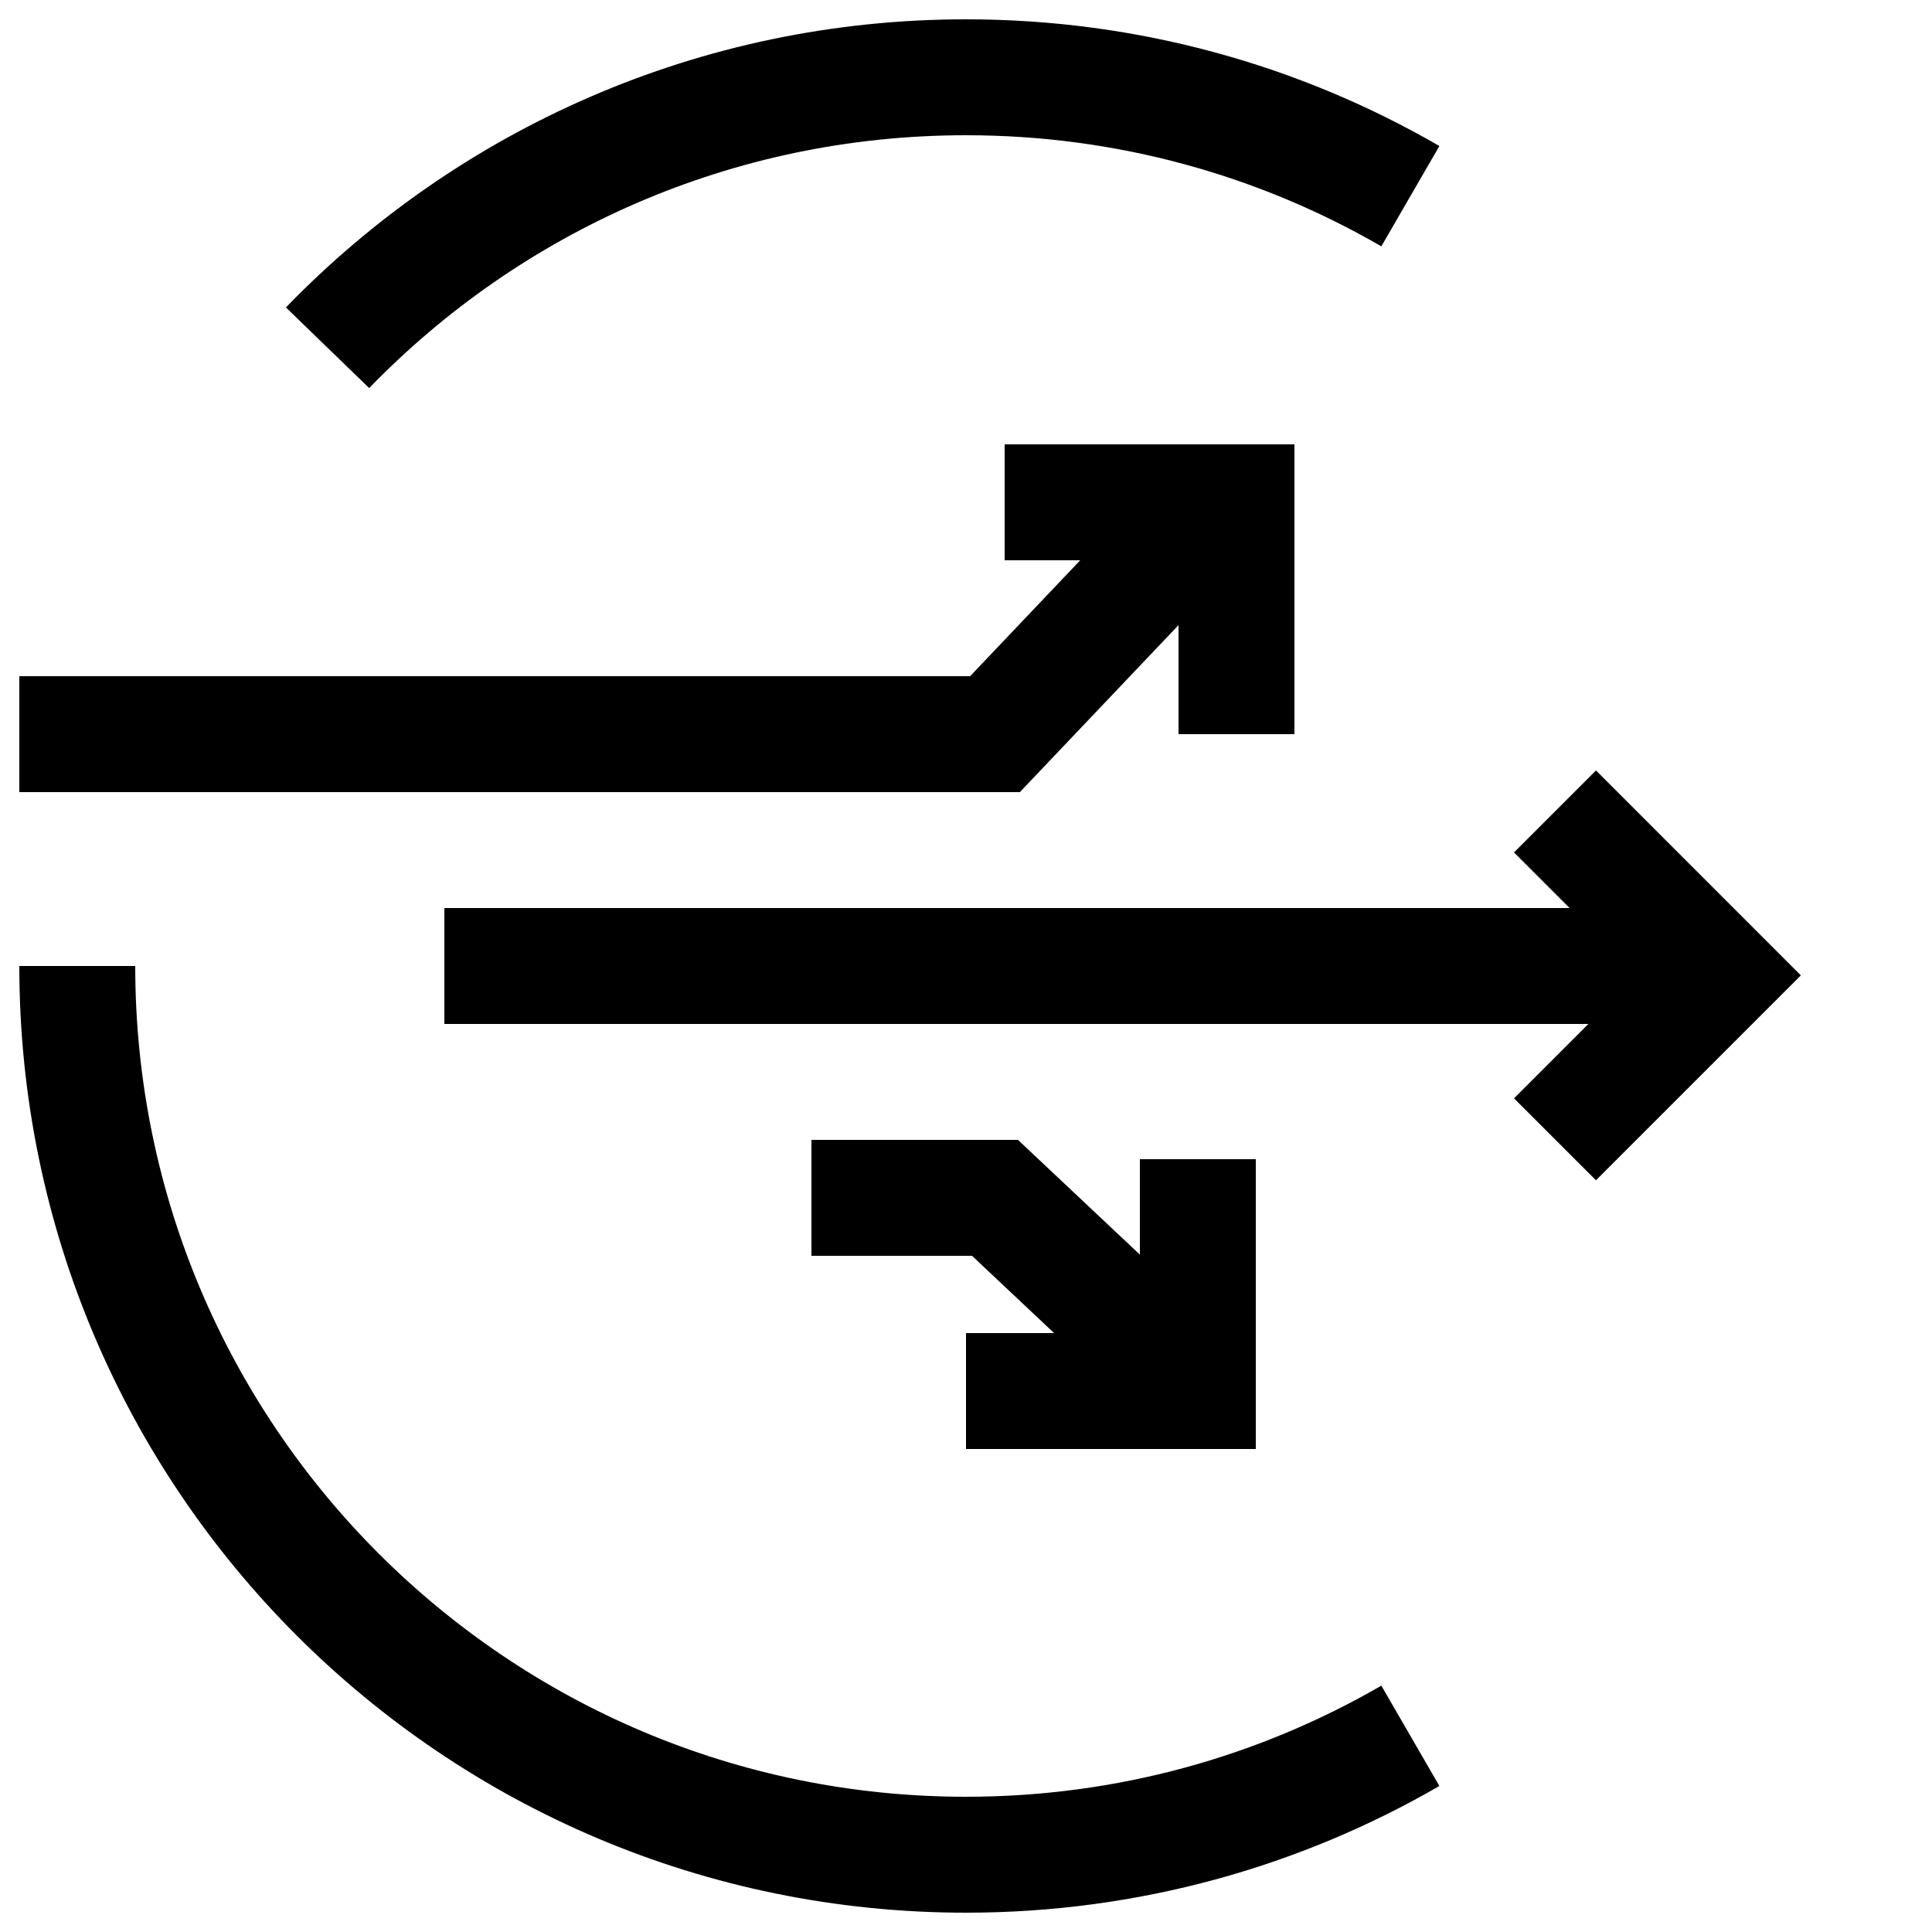
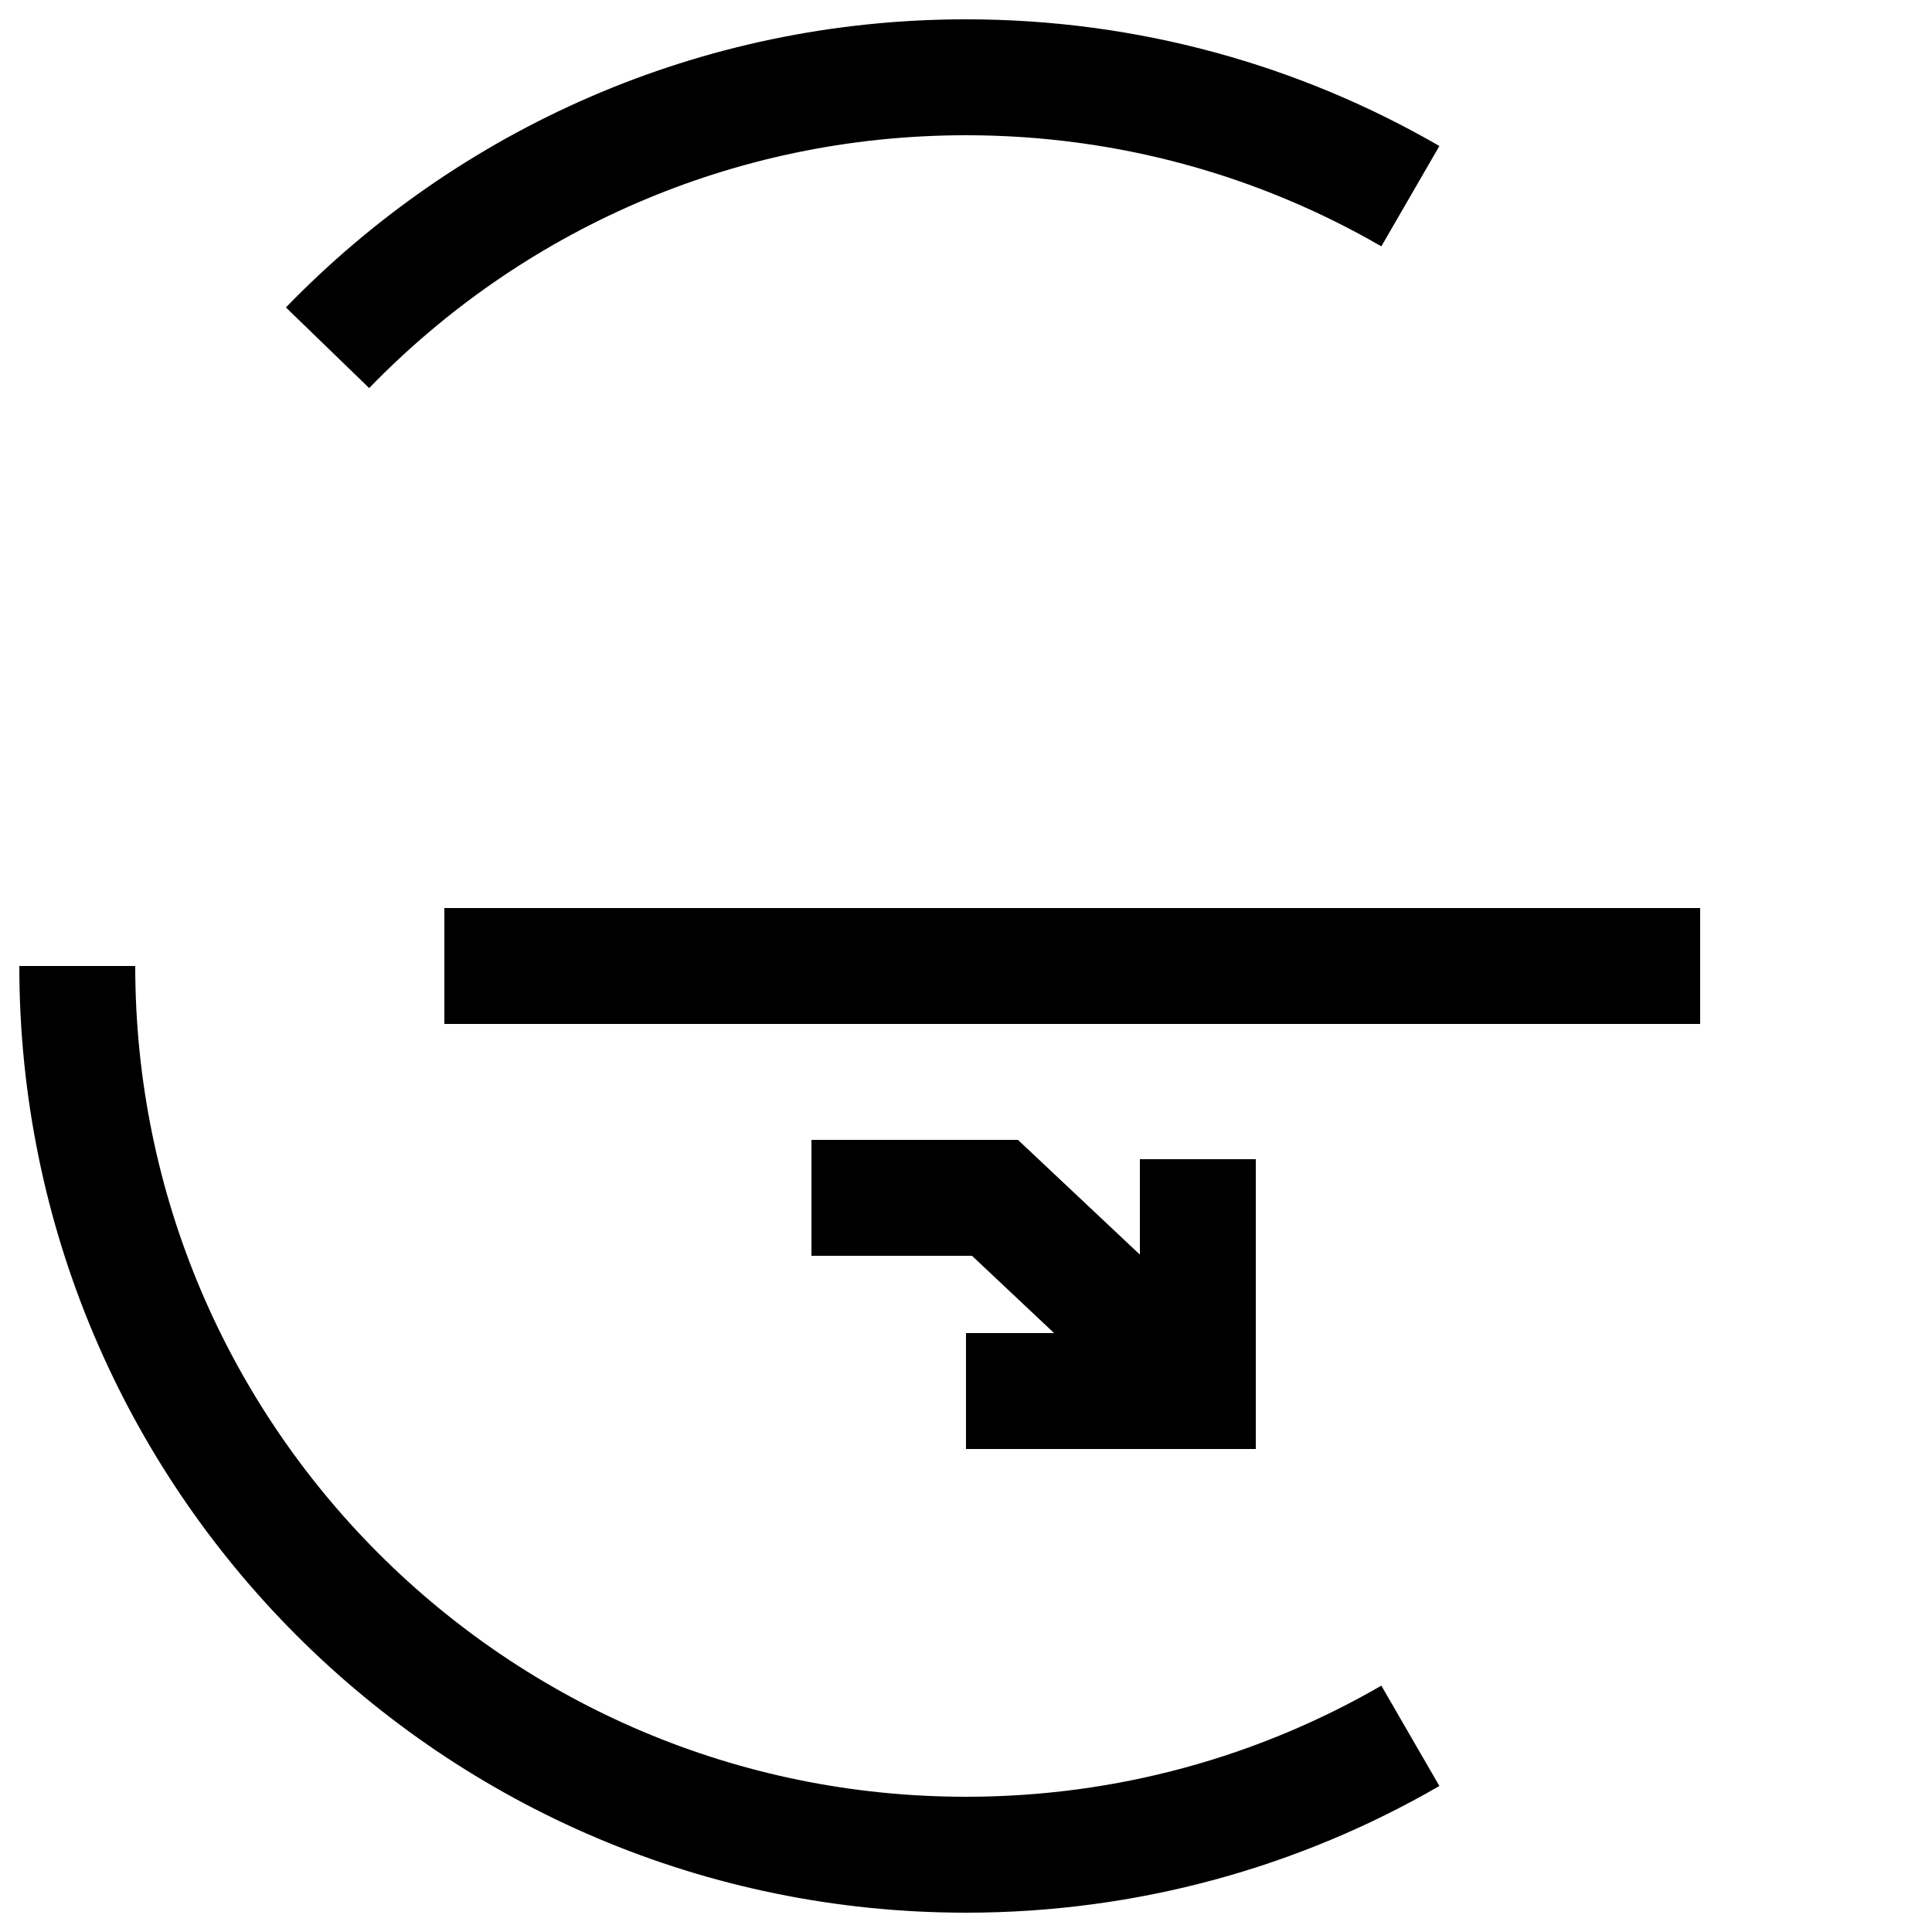
<svg xmlns="http://www.w3.org/2000/svg" width="50" height="50" viewBox="0 0 50 50" fill="none">
  <path d="M2 25C2 37.703 12.297 48 25 48C29.189 48 33.117 46.88 36.5 44.923M8.477 9C12.658 4.683 18.516 2 25 2C29.189 2 33.117 3.12 36.5 5.077" stroke="black" stroke-width="3" />
-   <path d="M26 13H32V19" stroke="black" stroke-width="3" />
  <path d="M31 30V36H25" stroke="black" stroke-width="3" />
-   <path d="M40.243 21L44.485 25.243L40.243 29.485" stroke="black" stroke-width="3" />
  <path d="M11.5 25H44" stroke="black" stroke-width="3" />
  <path d="M21 31H25.75L30 35" stroke="black" stroke-width="3" />
-   <path d="M0.5 19H25.75L30.5 14" stroke="black" stroke-width="3" />
</svg>